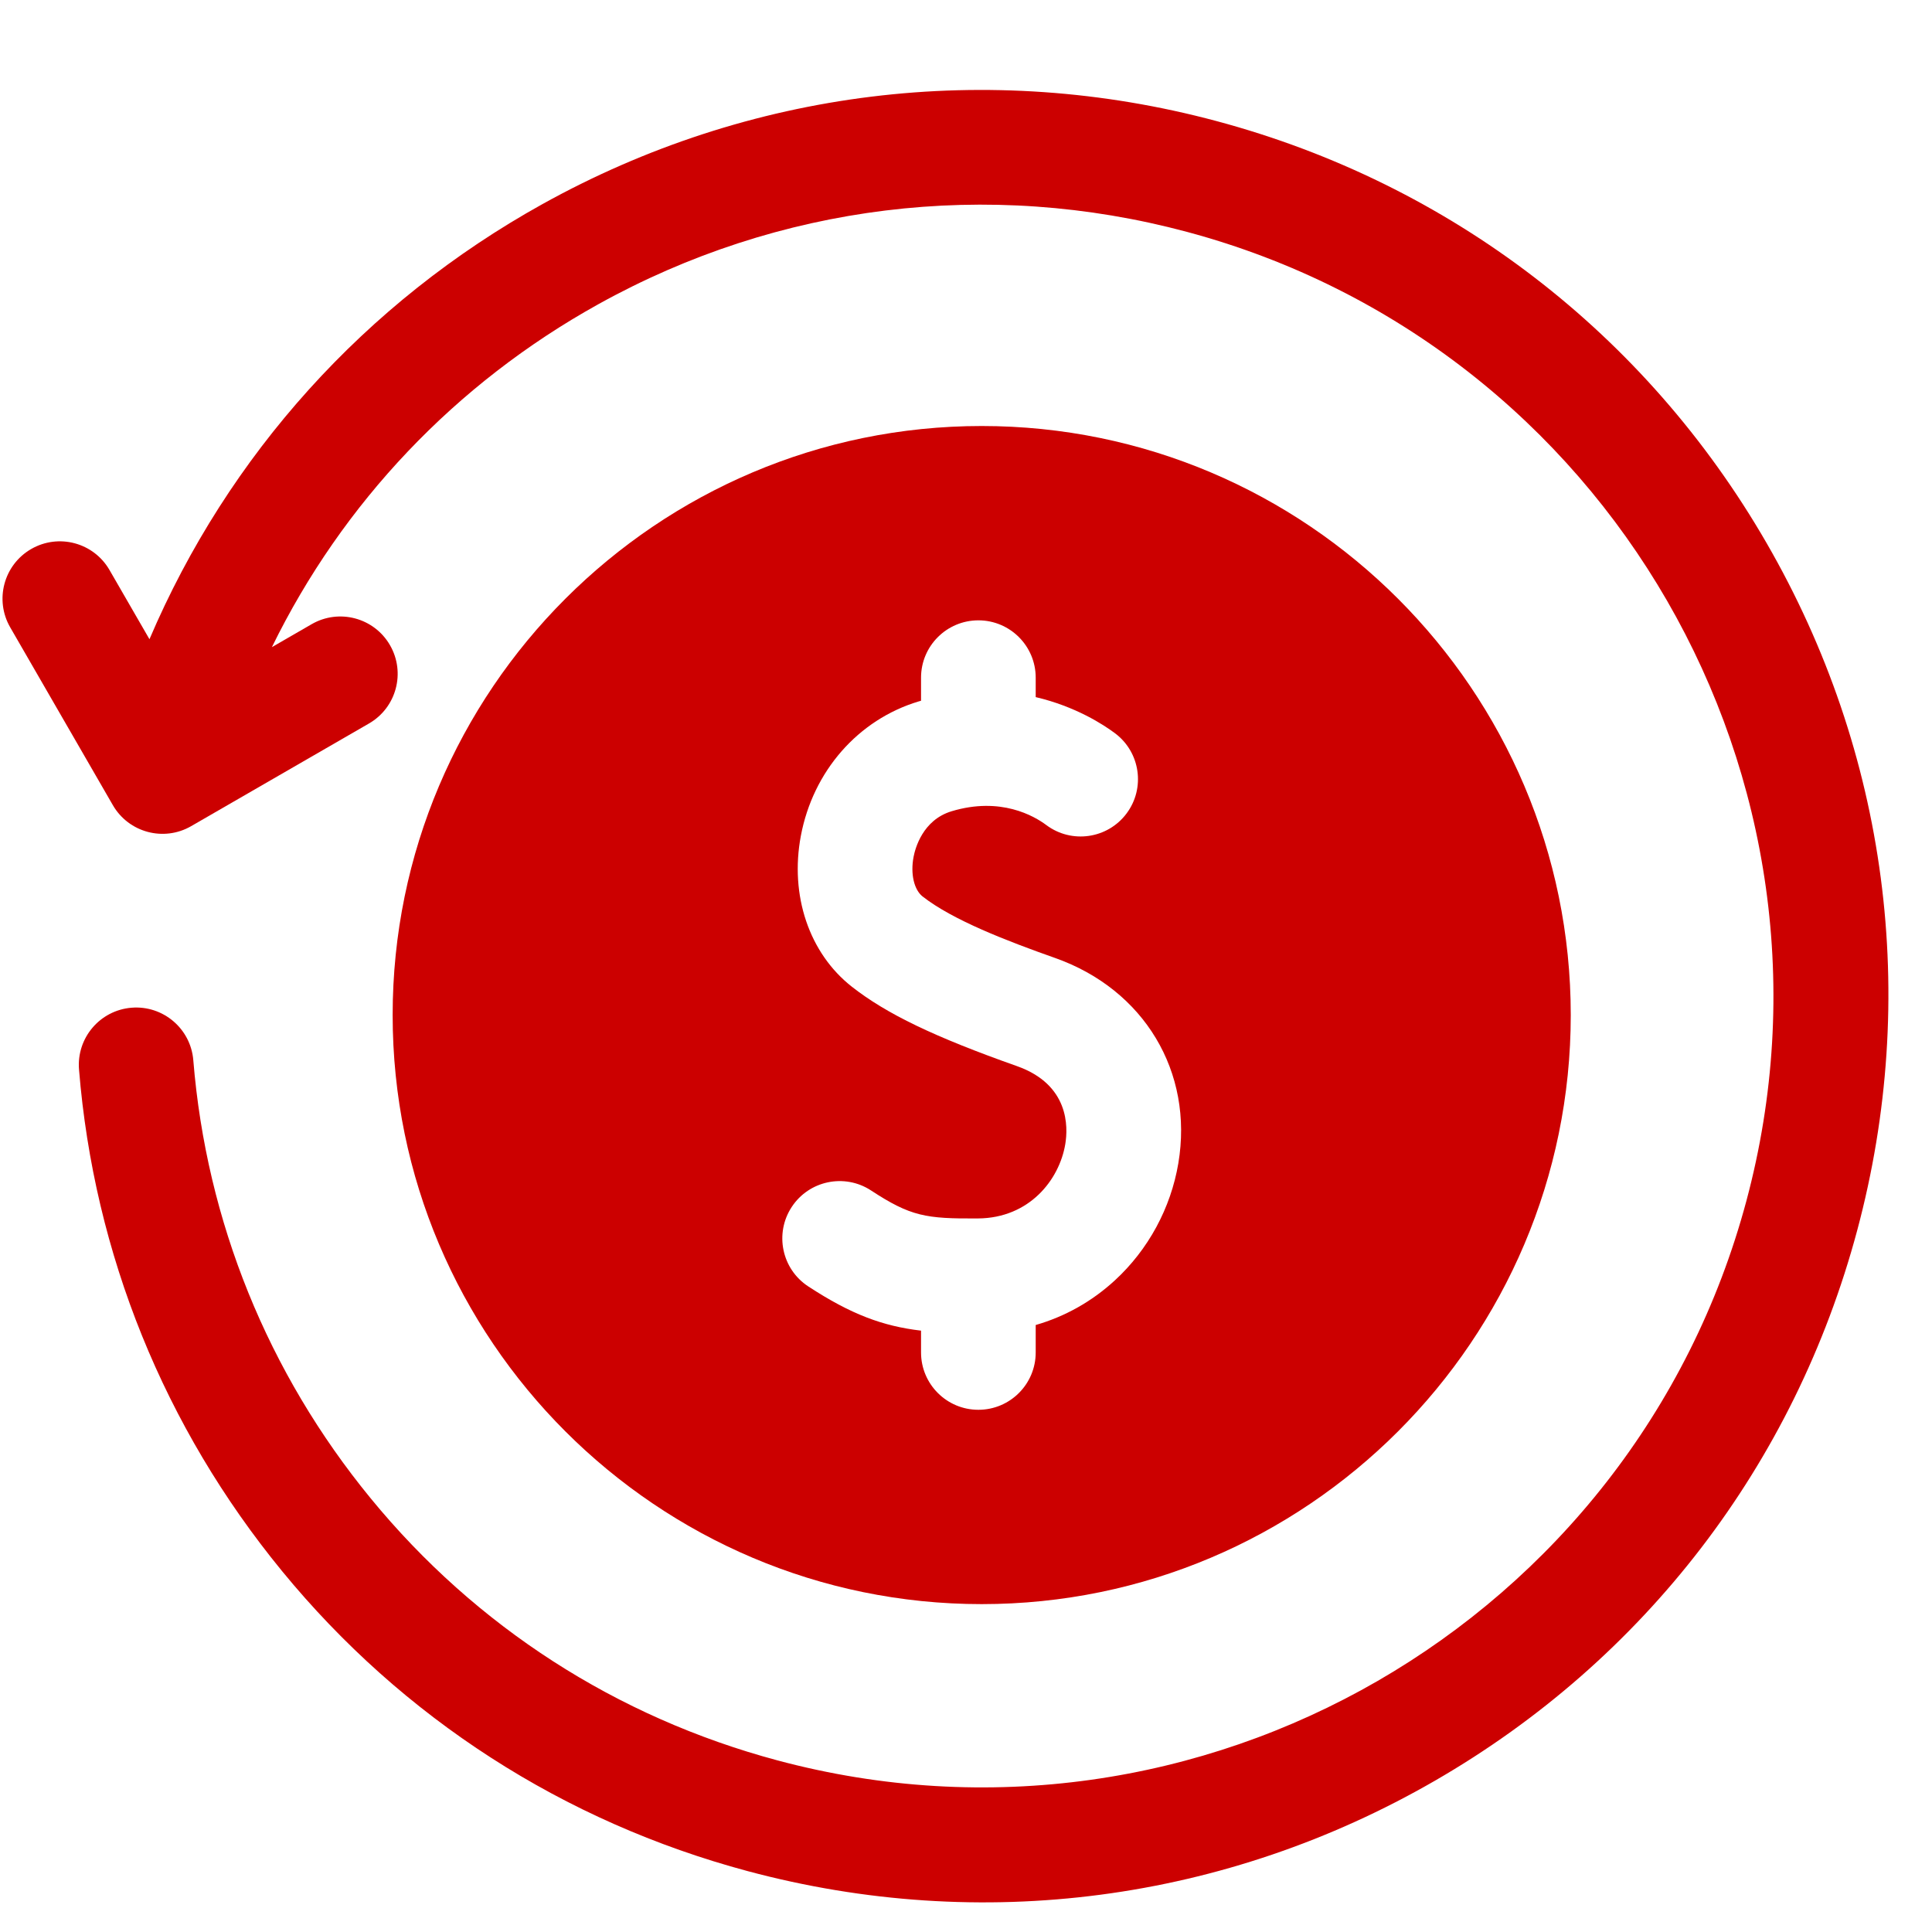
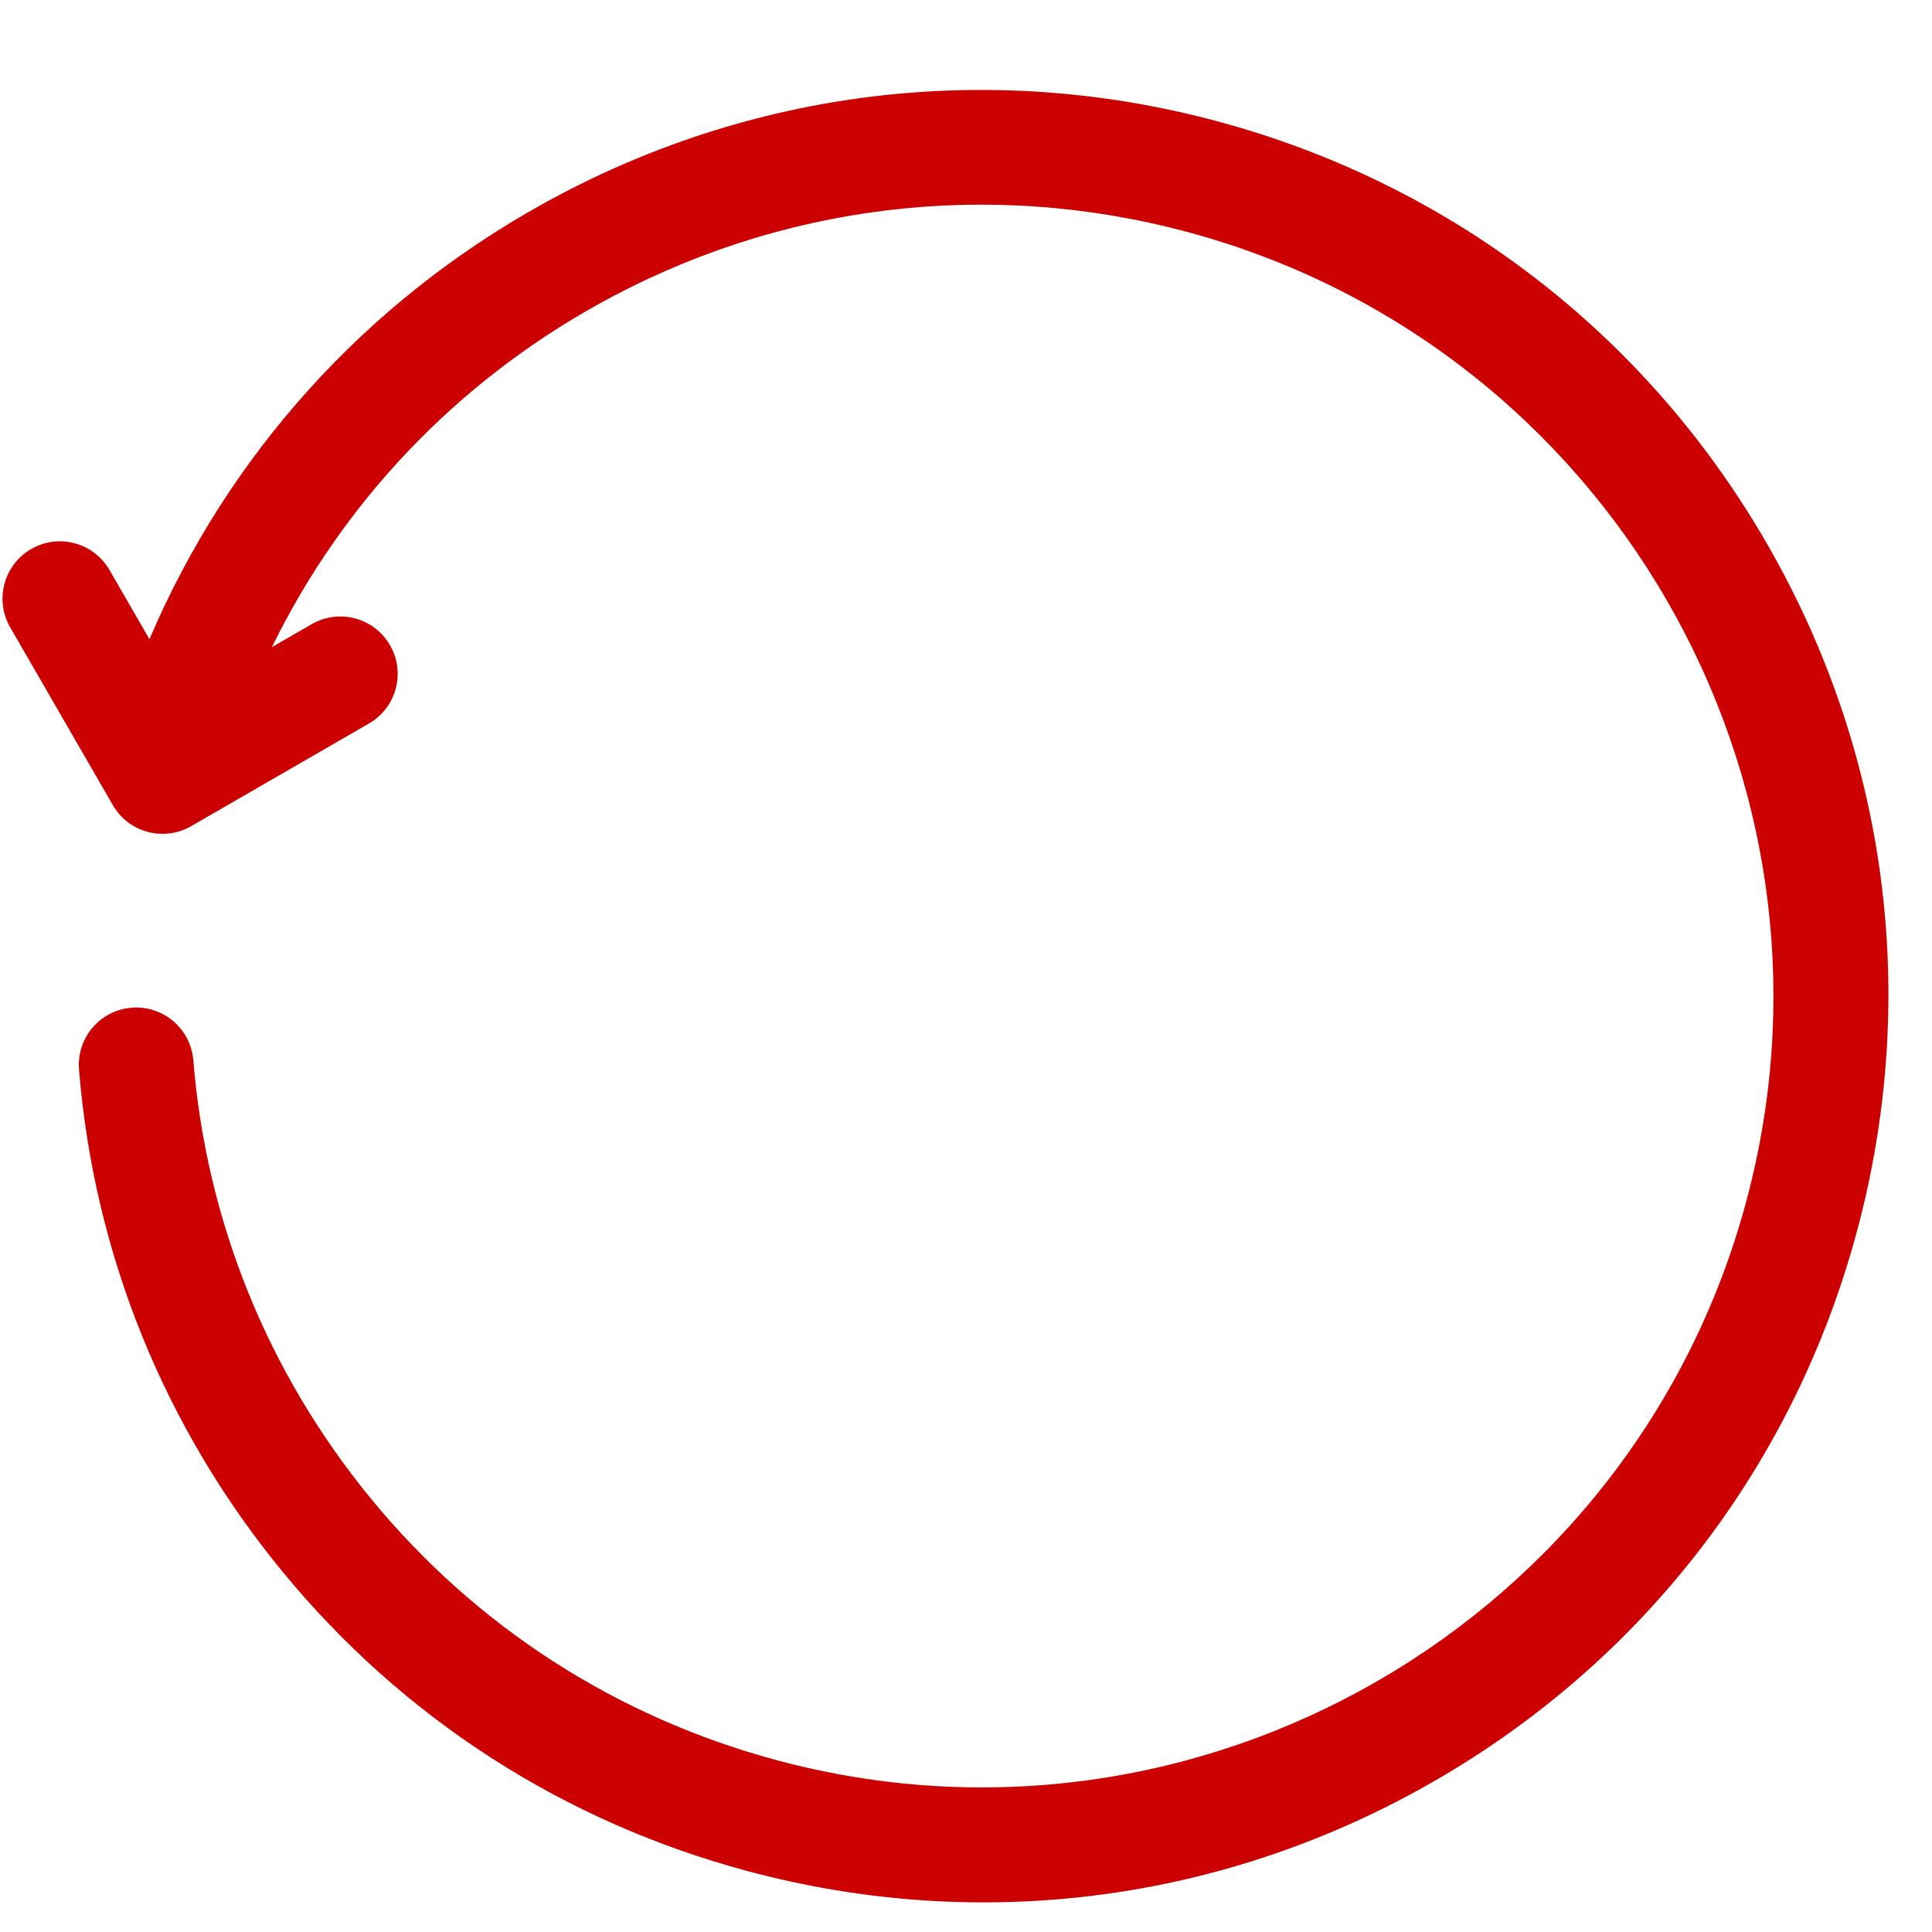
<svg xmlns="http://www.w3.org/2000/svg" width="512" height="512" viewBox="0 0 512 512" fill="none">
  <g clip-path="url(#clip0_5285_23)">
    <path d="M143.8 54.063C96.739 80.183 60.439 120.581 39.609 169.399L29.018 151.057C24.823 143.789 15.531 141.3 8.264 145.495C0.998 149.69 -1.492 158.983 2.703 166.25L29.909 213.375C34.104 220.642 43.397 223.132 50.664 218.936L97.788 191.729C101.421 189.631 103.861 186.259 104.867 182.504C105.874 178.749 105.447 174.608 103.349 170.975C99.154 163.708 89.861 161.218 82.594 165.414L72.055 171.499C90.751 133.29 120.653 101.665 158.544 80.634C206.334 54.11 261.738 47.296 314.547 61.446C426.225 91.368 492.737 206.571 462.813 318.248C432.889 429.925 317.687 496.438 206.01 466.514C163.396 455.096 126.136 431.095 98.26 397.106C70.962 363.821 54.697 323.663 51.228 280.969C50.547 272.605 43.217 266.377 34.852 267.056C26.488 267.735 20.26 275.068 20.939 283.432C24.913 332.318 43.526 378.289 74.764 416.377C106.693 455.307 149.358 482.794 198.146 495.867C260.085 512.463 324.78 503.946 380.313 471.884C435.844 439.82 475.568 388.052 492.165 326.113C508.762 264.174 500.244 199.479 468.183 143.946C436.121 88.412 384.352 48.689 322.413 32.092C261.95 15.891 198.516 23.695 143.8 54.063Z" fill="#CC0000" />
-     <path d="M104.056 269.004C104.056 355.08 174.085 425.109 260.162 425.109C346.238 425.109 416.267 355.08 416.267 269.004C416.267 182.928 346.238 112.897 260.162 112.897C174.084 112.897 104.056 182.926 104.056 269.004ZM269.489 282.527C247.618 274.796 234.947 268.702 225.754 261.491C214.439 252.617 209.26 237.29 212.236 221.494C215.466 204.358 227.416 190.716 243.425 185.893C243.647 185.826 243.865 185.773 244.085 185.708V179.59C244.085 171.199 250.888 164.396 259.279 164.396C267.67 164.396 274.473 171.199 274.473 179.59V184.741C285.081 187.225 292.485 192.074 295.478 194.312C302.199 199.337 303.575 208.857 298.551 215.579C293.526 222.3 284.007 223.674 277.284 218.651C274.067 216.246 265.187 211.072 252.19 214.988C244.511 217.302 242.524 224.859 242.098 227.121C241.256 231.588 242.224 235.792 244.506 237.581C252.454 243.814 266.714 249.317 279.615 253.877C303.216 262.219 316.339 284.083 312.272 308.28C310.274 320.161 304.298 331.184 295.441 339.322C289.35 344.917 282.253 348.896 274.473 351.141V358.415C274.473 366.806 267.67 373.609 259.279 373.609C250.888 373.609 244.085 366.806 244.085 358.415V352.635C233.978 351.447 225.543 348.334 214.199 340.913C207.177 336.32 205.209 326.903 209.802 319.88C214.396 312.857 223.814 310.89 230.835 315.483C241.353 322.364 245.329 322.996 259.178 322.9C272.813 322.809 280.723 312.646 282.305 303.242C283.078 298.65 283.375 287.436 269.489 282.527Z" fill="#CC0000" />
  </g>
  <defs>
    <clipPath id="clip0_5285_23">
      <rect width="512" height="512" fill="white" />
    </clipPath>
  </defs>
</svg>